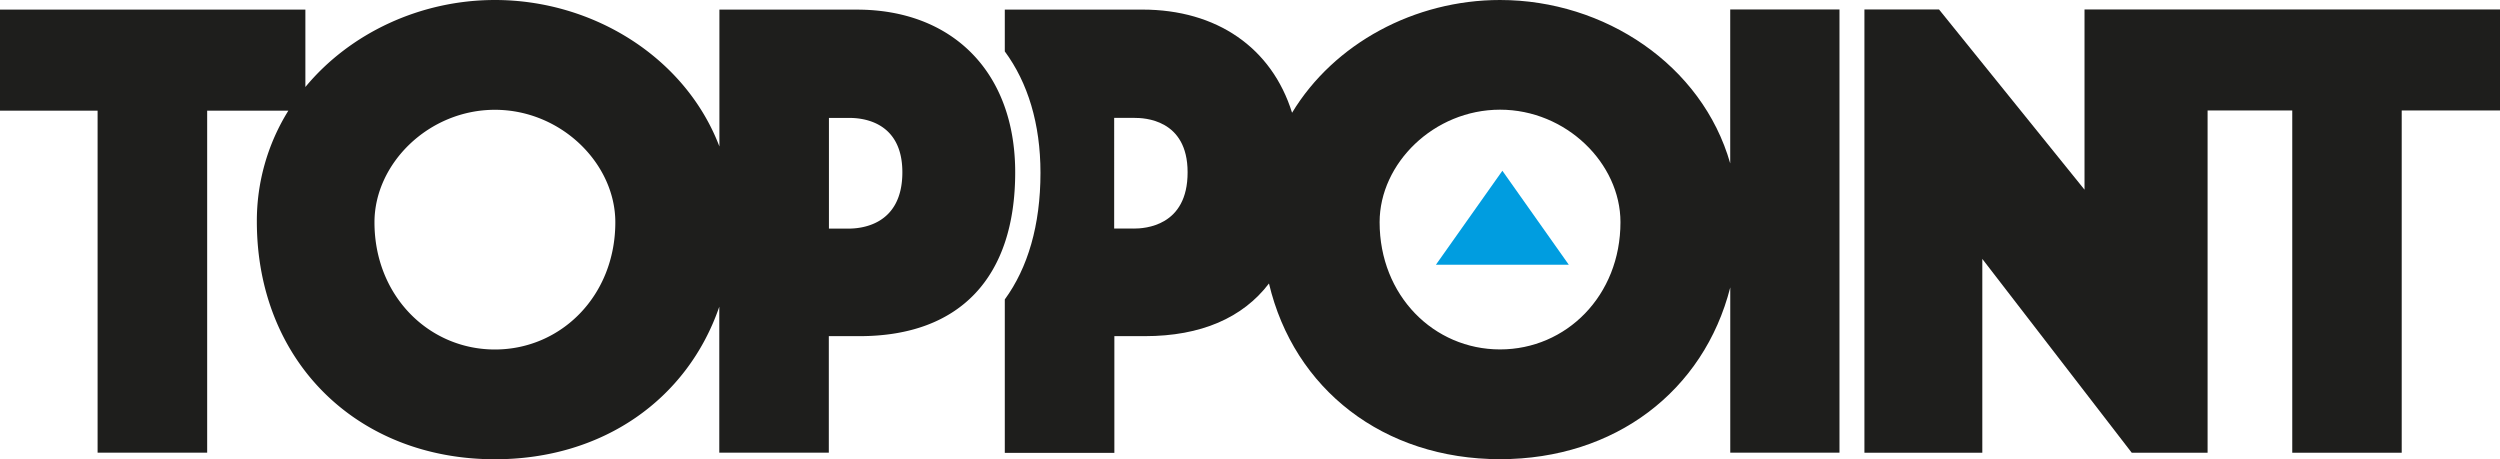
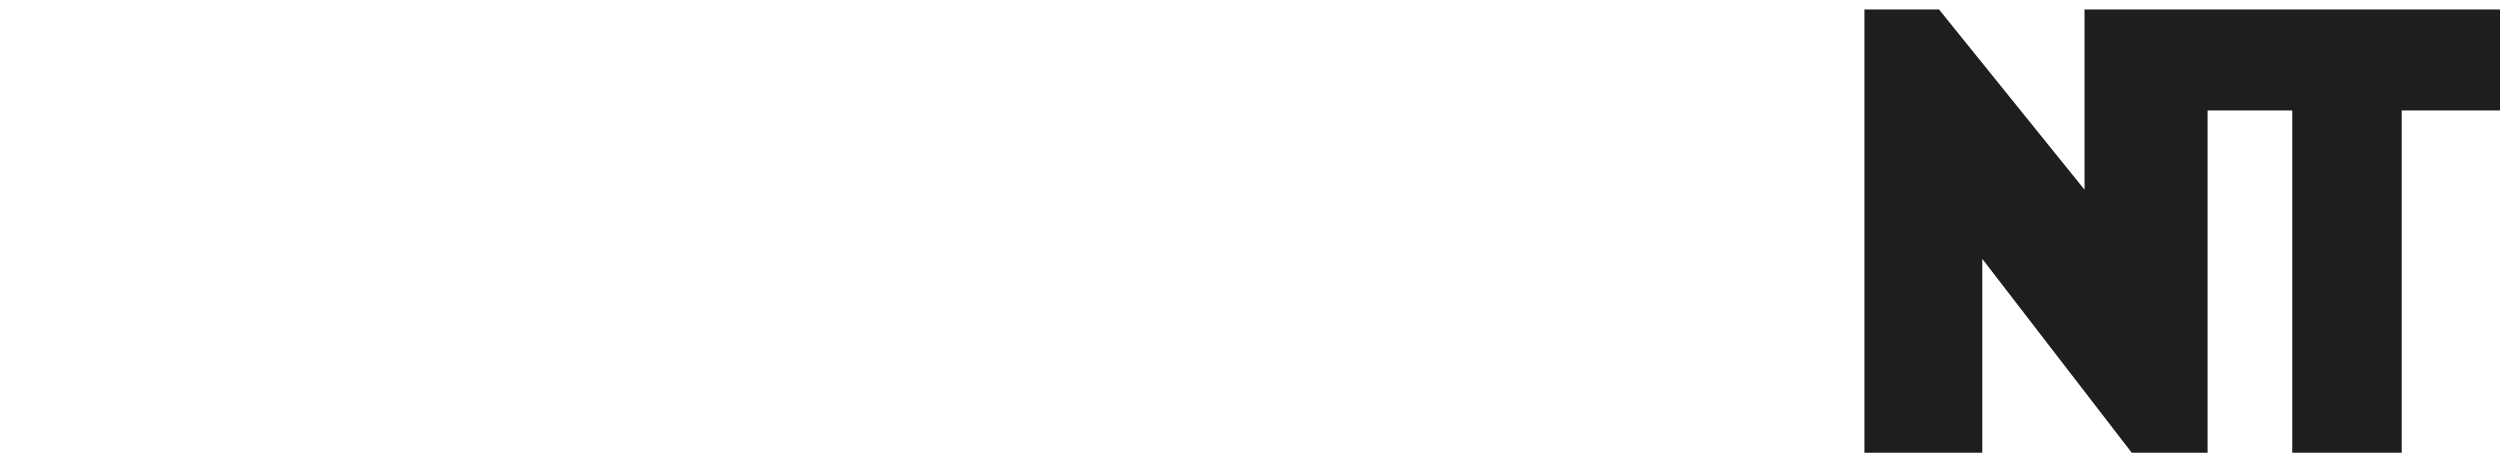
<svg xmlns="http://www.w3.org/2000/svg" viewBox="0 0 651.65 119.71">
  <defs>
    <style>.cls-1{fill:#1e1e1c;}.cls-2{fill:#009de0;}</style>
  </defs>
  <g id="Layer_2" data-name="Layer 2">
    <g id="Laag_1" data-name="Laag 1">
-       <path class="cls-1" d="M216.07,59.58V30.74h5.3c2.35,0,13.84.26,13.84,14.16,0,14.12-11.26,14.69-14.07,14.69ZM129,91.1c-17.24,0-31.39-14-31.39-33.15,0-15.33,14.15-29.33,31.39-29.33h0c17.24,0,31.39,14,31.39,29.32,0,19.16-14.14,33.16-31.39,33.16M129,0h0C109.69,0,91.28,8.56,79.6,22.68V2.5H0V28.85H25.44V118H54V28.84H75.17a54.29,54.29,0,0,0-8.22,29C67,94.11,93,119.71,129,119.71h0c28.13,0,50.18-15.62,58.49-39.76V118h28.55V87.62h8c26.23,0,40.58-15.39,40.58-42.7,0-26.38-16.61-42.41-41.22-42.41H187.52V38.18C178.68,15,154.65,0,129,0" />
      <polygon class="cls-1" points="651.65 2.46 572.06 2.46 543.35 2.46 543.35 49.44 505.42 2.46 485.98 2.46 485.98 118.01 516.71 118.01 516.71 67.49 516.71 67.49 555.66 118.01 575.43 118.01 575.43 28.79 597.5 28.79 597.5 118.01 626.03 118.01 626.03 28.79 651.65 28.79 651.65 2.46" />
-       <polygon class="cls-2" points="408.92 69 374.29 69 391.61 44.51 408.92 69" />
-       <line class="cls-1" x1="336.79" y1="29.39" x2="336.79" y2="29.39" />
-       <path class="cls-1" d="M479.48,118V2.46H451V42.59h0C443.68,16.93,418.25,0,391,0h0c-22.23,0-43.26,11.29-54.21,29.39h0c-5.3-17-19.68-26.89-39-26.89H261.91V13.4c6,8.13,9.3,18.84,9.3,31.65,0,13.69-3.31,24.79-9.3,33v40h28.56V87.62h7.95c14.61,0,25.54-4.78,32.35-13.73,6.52,27.55,29.83,45.8,60.24,45.8h0c30,0,53.12-17.8,60-44.77V118Zm-184-58.43h-5.06V30.73h5.32c2.38,0,13.82.29,13.82,14.16C309.6,59,298.35,59.58,295.53,59.58ZM391,91.08h0c-17.24,0-31.39-14-31.39-33.16,0-15.33,14.15-29.33,31.39-29.33h0c17.24,0,31.39,14,31.39,29.32C422.4,77.07,408.26,91.08,391,91.08Z" />
    </g>
  </g>
</svg>